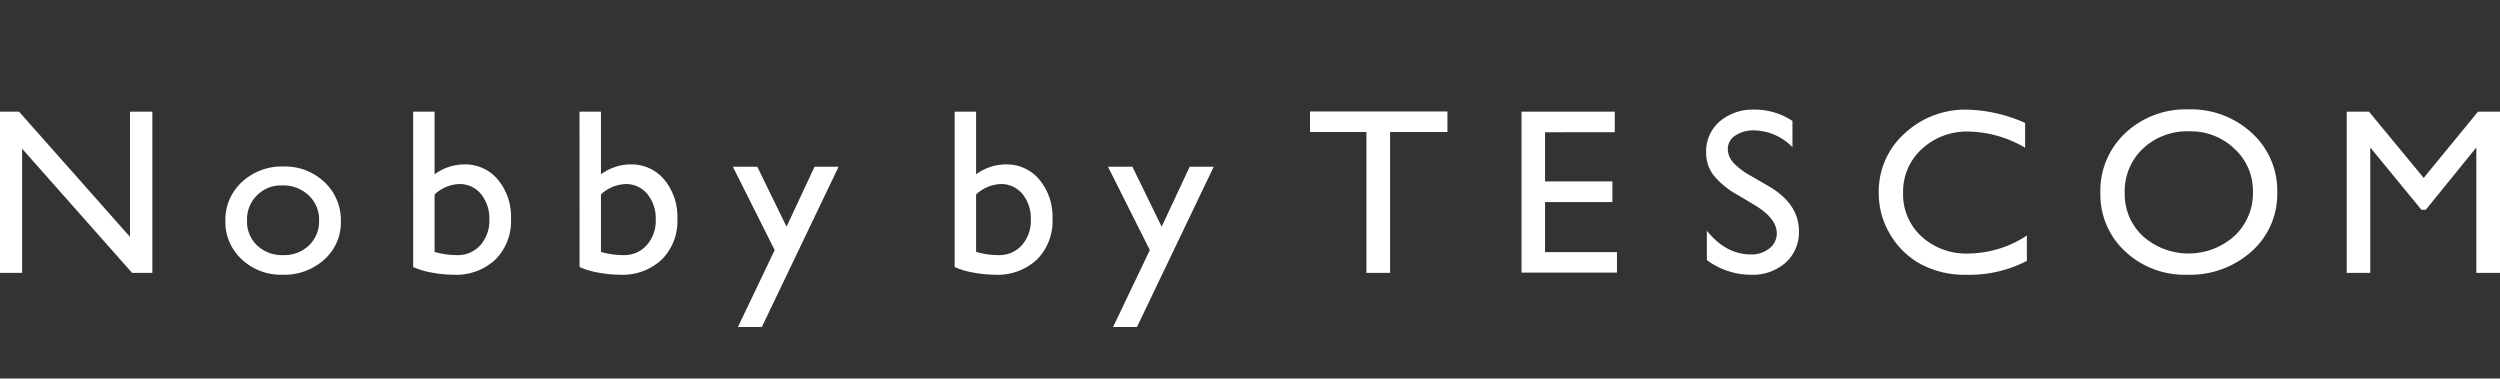
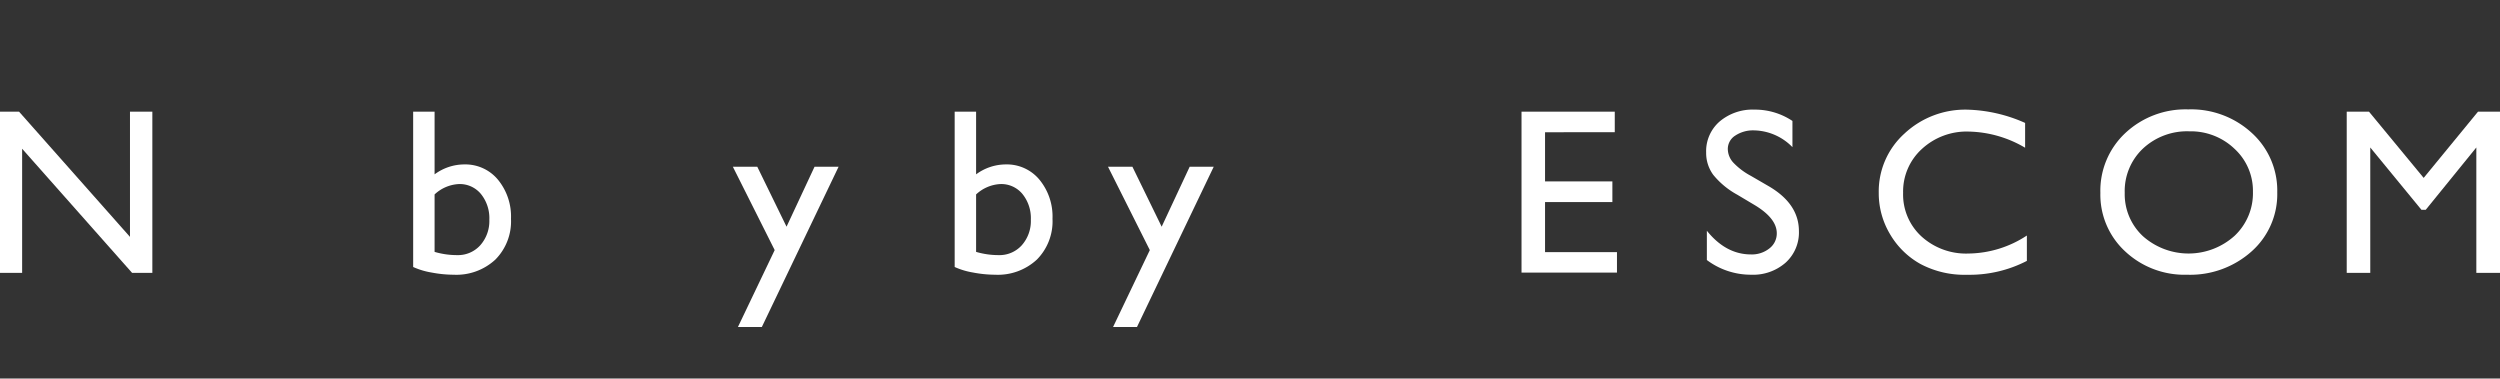
<svg xmlns="http://www.w3.org/2000/svg" width="468.545" height="70.939" viewBox="0 0 468.545 70.939">
  <rect x="0" y="0" width="468.545" height="70.939" fill="#333333" stroke="none" />
  <defs>
    <clipPath id="a">
      <rect width="468.545" height="70.939" fill="#fff" />
    </clipPath>
  </defs>
  <g clip-path="url(#a)">
    <g transform="translate(0 0)" style="mix-blend-mode:multiply;isolation:isolate">
      <g transform="translate(0 0)">
        <g clip-path="url(#a)">
          <path d="M24.361,9.638h4.192v30.21H24.758L4.148,16.582V39.848H0V9.638H3.575L24.361,33.1Z" transform="translate(0 11.296)" fill="#fff" />
-           <path d="M30.325,14.368a10.707,10.707,0,0,1,7.7,2.93,9.763,9.763,0,0,1,3.067,7.363,9.274,9.274,0,0,1-3.11,7.148,11.165,11.165,0,0,1-7.834,2.843,10.711,10.711,0,0,1-7.634-2.887,9.5,9.5,0,0,1-3.067-7.213,9.568,9.568,0,0,1,3.1-7.276,10.931,10.931,0,0,1,7.778-2.908m-.219,3.547a6.356,6.356,0,0,0-6.6,6.594,6.148,6.148,0,0,0,1.9,4.661,6.786,6.786,0,0,0,4.876,1.8,6.67,6.67,0,0,0,4.843-1.827,6.233,6.233,0,0,0,1.887-4.681,6.2,6.2,0,0,0-1.963-4.694,6.915,6.915,0,0,0-4.943-1.859" transform="translate(22.792 16.839)" fill="#fff" />
          <path d="M35.651,9.638h4.016V21.382a9.4,9.4,0,0,1,5.56-1.861,7.933,7.933,0,0,1,6.312,2.856,10.865,10.865,0,0,1,2.448,7.33,10.168,10.168,0,0,1-2.923,7.643,10.738,10.738,0,0,1-7.823,2.843,22.308,22.308,0,0,1-4.135-.411,13.842,13.842,0,0,1-3.453-1.038Zm4.016,15.506V35.912a14.8,14.8,0,0,0,4.214.606,5.615,5.615,0,0,0,4.359-1.859,6.842,6.842,0,0,0,1.688-4.78,7.19,7.19,0,0,0-1.579-4.822A5.134,5.134,0,0,0,44.235,23.2a7.163,7.163,0,0,0-4.568,1.946" transform="translate(41.782 11.295)" fill="#fff" />
-           <path d="M50.007,9.638h4.016V21.382a9.4,9.4,0,0,1,5.56-1.861,7.933,7.933,0,0,1,6.312,2.856,10.865,10.865,0,0,1,2.448,7.33,10.168,10.168,0,0,1-2.923,7.643A10.738,10.738,0,0,1,57.6,40.193a22.308,22.308,0,0,1-4.135-.411,13.842,13.842,0,0,1-3.453-1.038Zm4.016,15.506V35.912a14.807,14.807,0,0,0,4.214.606A5.615,5.615,0,0,0,62.6,34.659a6.842,6.842,0,0,0,1.688-4.78,7.211,7.211,0,0,0-1.577-4.822A5.144,5.144,0,0,0,58.591,23.2a7.163,7.163,0,0,0-4.568,1.946" transform="translate(58.607 11.295)" fill="#fff" />
          <path d="M78.548,14.388h4.507L68.67,44.424H64.189L71.078,30.01,63.238,14.388h4.578L73.3,25.625Z" transform="translate(74.112 16.862)" fill="#fff" />
          <path d="M82.378,9.638h4.016V21.382a9.39,9.39,0,0,1,5.56-1.861,7.926,7.926,0,0,1,6.31,2.856,10.856,10.856,0,0,1,2.45,7.33A10.176,10.176,0,0,1,97.79,37.35a10.737,10.737,0,0,1-7.823,2.843,22.308,22.308,0,0,1-4.135-.411,13.843,13.843,0,0,1-3.453-1.038Zm4.016,15.506V35.912a14.8,14.8,0,0,0,4.214.606,5.618,5.618,0,0,0,4.359-1.859,6.843,6.843,0,0,0,1.688-4.78,7.2,7.2,0,0,0-1.579-4.822A5.137,5.137,0,0,0,90.962,23.2a7.163,7.163,0,0,0-4.568,1.946" transform="translate(96.544 11.295)" fill="#fff" />
          <path d="M110.917,14.388h4.507L101.039,44.424H96.558l6.889-14.413L95.609,14.388h4.576l5.482,11.238Z" transform="translate(112.05 16.862)" fill="#fff" />
-           <path d="M113.042,9.619h25.751v3.849H128.046v26.4h-4.435v-26.4H113.042Z" transform="translate(132.481 11.273)" fill="#fff" />
          <path d="M131.291,9.638h17.476v3.849H135.7V22.7h12.621v3.87H135.7v9.385h13.481V39.8H131.291Z" transform="translate(153.869 11.296)" fill="#fff" />
          <path d="M156.4,27.4l-3.354-2a15.174,15.174,0,0,1-4.492-3.716,6.937,6.937,0,0,1-1.334-4.2,7.363,7.363,0,0,1,2.526-5.8,9.565,9.565,0,0,1,6.564-2.226,12.6,12.6,0,0,1,7.083,2.124v4.909a10.305,10.305,0,0,0-7.17-3.141,6.019,6.019,0,0,0-3.553.98,2.957,2.957,0,0,0-1.39,2.509,3.829,3.829,0,0,0,1.023,2.543,12.9,12.9,0,0,0,3.295,2.487l3.369,1.955q5.64,3.3,5.641,8.406a7.63,7.63,0,0,1-2.483,5.9,9.2,9.2,0,0,1-6.453,2.27,13.731,13.731,0,0,1-8.319-2.752V32.159q3.574,4.441,8.273,4.439a5.266,5.266,0,0,0,3.453-1.132,3.52,3.52,0,0,0,1.379-2.834q0-2.756-4.059-5.232" transform="translate(172.543 11.087)" fill="#fff" />
          <path d="M189.876,33.052v4.757a23.4,23.4,0,0,1-11.207,2.6,17.56,17.56,0,0,1-8.762-2.033,15.122,15.122,0,0,1-5.693-5.6,14.962,14.962,0,0,1-2.1-7.719,14.6,14.6,0,0,1,4.8-11.092,16.659,16.659,0,0,1,11.842-4.5,28.274,28.274,0,0,1,10.79,2.487v4.648a21.582,21.582,0,0,0-10.571-3.028,12.359,12.359,0,0,0-8.794,3.277,10.768,10.768,0,0,0-3.5,8.206,10.663,10.663,0,0,0,3.445,8.175,12.413,12.413,0,0,0,8.8,3.2,20.264,20.264,0,0,0,10.944-3.373" transform="translate(189.997 11.087)" fill="#fff" />
          <path d="M197.736,9.439a16.774,16.774,0,0,1,11.9,4.433,14.571,14.571,0,0,1,4.752,11.116,14.331,14.331,0,0,1-4.8,11.06,17.255,17.255,0,0,1-12.1,4.379,16.253,16.253,0,0,1-11.609-4.379,14.452,14.452,0,0,1-4.641-10.973,14.779,14.779,0,0,1,4.674-11.2,16.5,16.5,0,0,1,11.82-4.433m.176,4.109a12.1,12.1,0,0,0-8.7,3.243,10.944,10.944,0,0,0-3.406,8.284,10.737,10.737,0,0,0,3.417,8.13,12.877,12.877,0,0,0,17.161-.065,10.948,10.948,0,0,0,3.451-8.238,10.7,10.7,0,0,0-3.451-8.078,11.845,11.845,0,0,0-8.475-3.275" transform="translate(212.41 11.062)" fill="#fff" />
          <path d="M227.1,9.638h4.127v30.21h-4.435V16.343L217.313,28.02H216.5l-9.587-11.676V39.848H202.5V9.638h4.179l10.243,12.406Z" transform="translate(237.318 11.296)" fill="#fff" />
        </g>
      </g>
    </g>
  </g>
</svg>